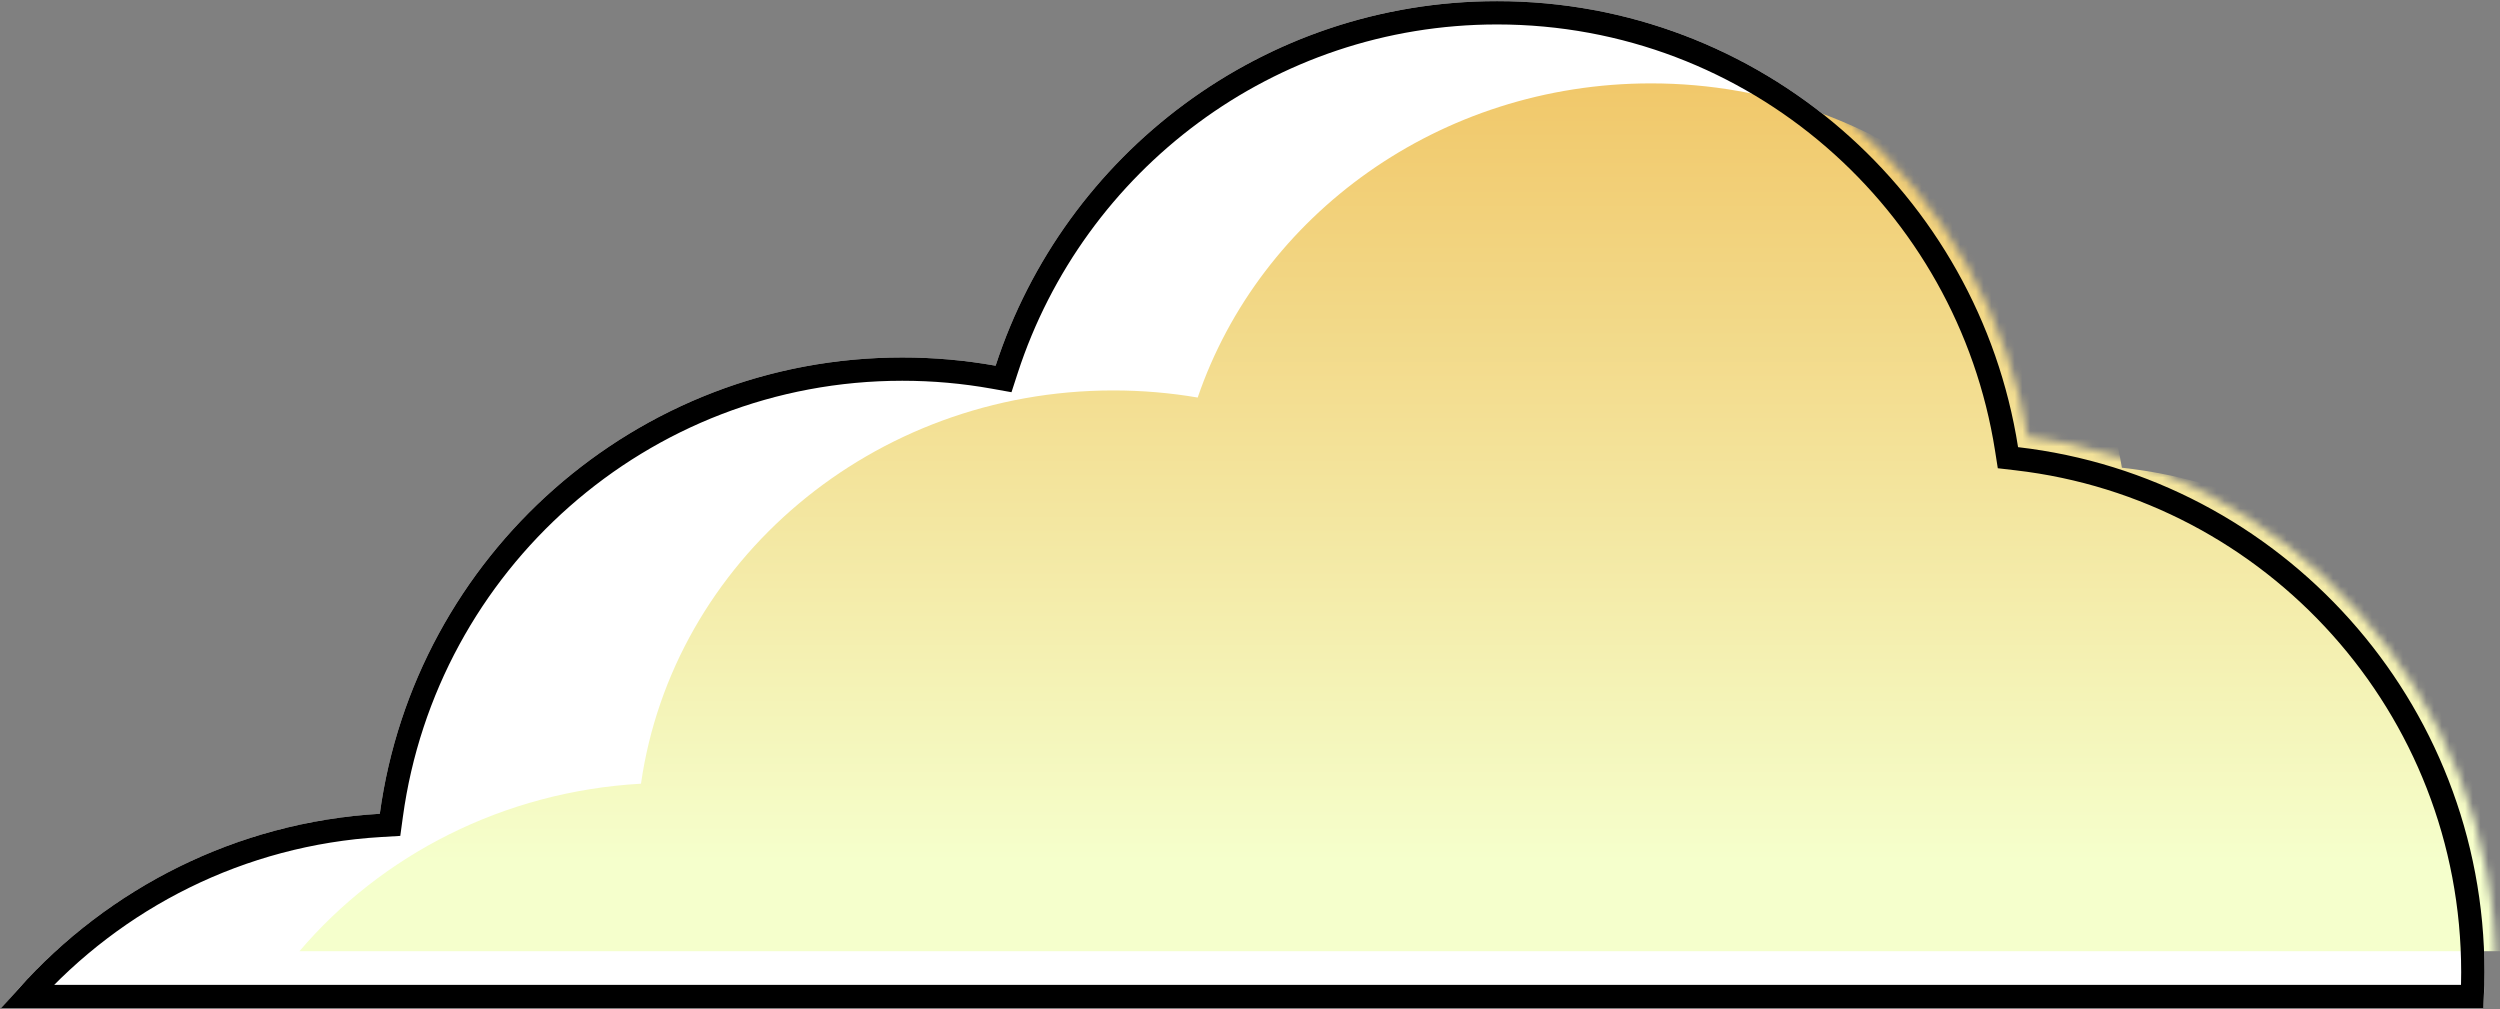
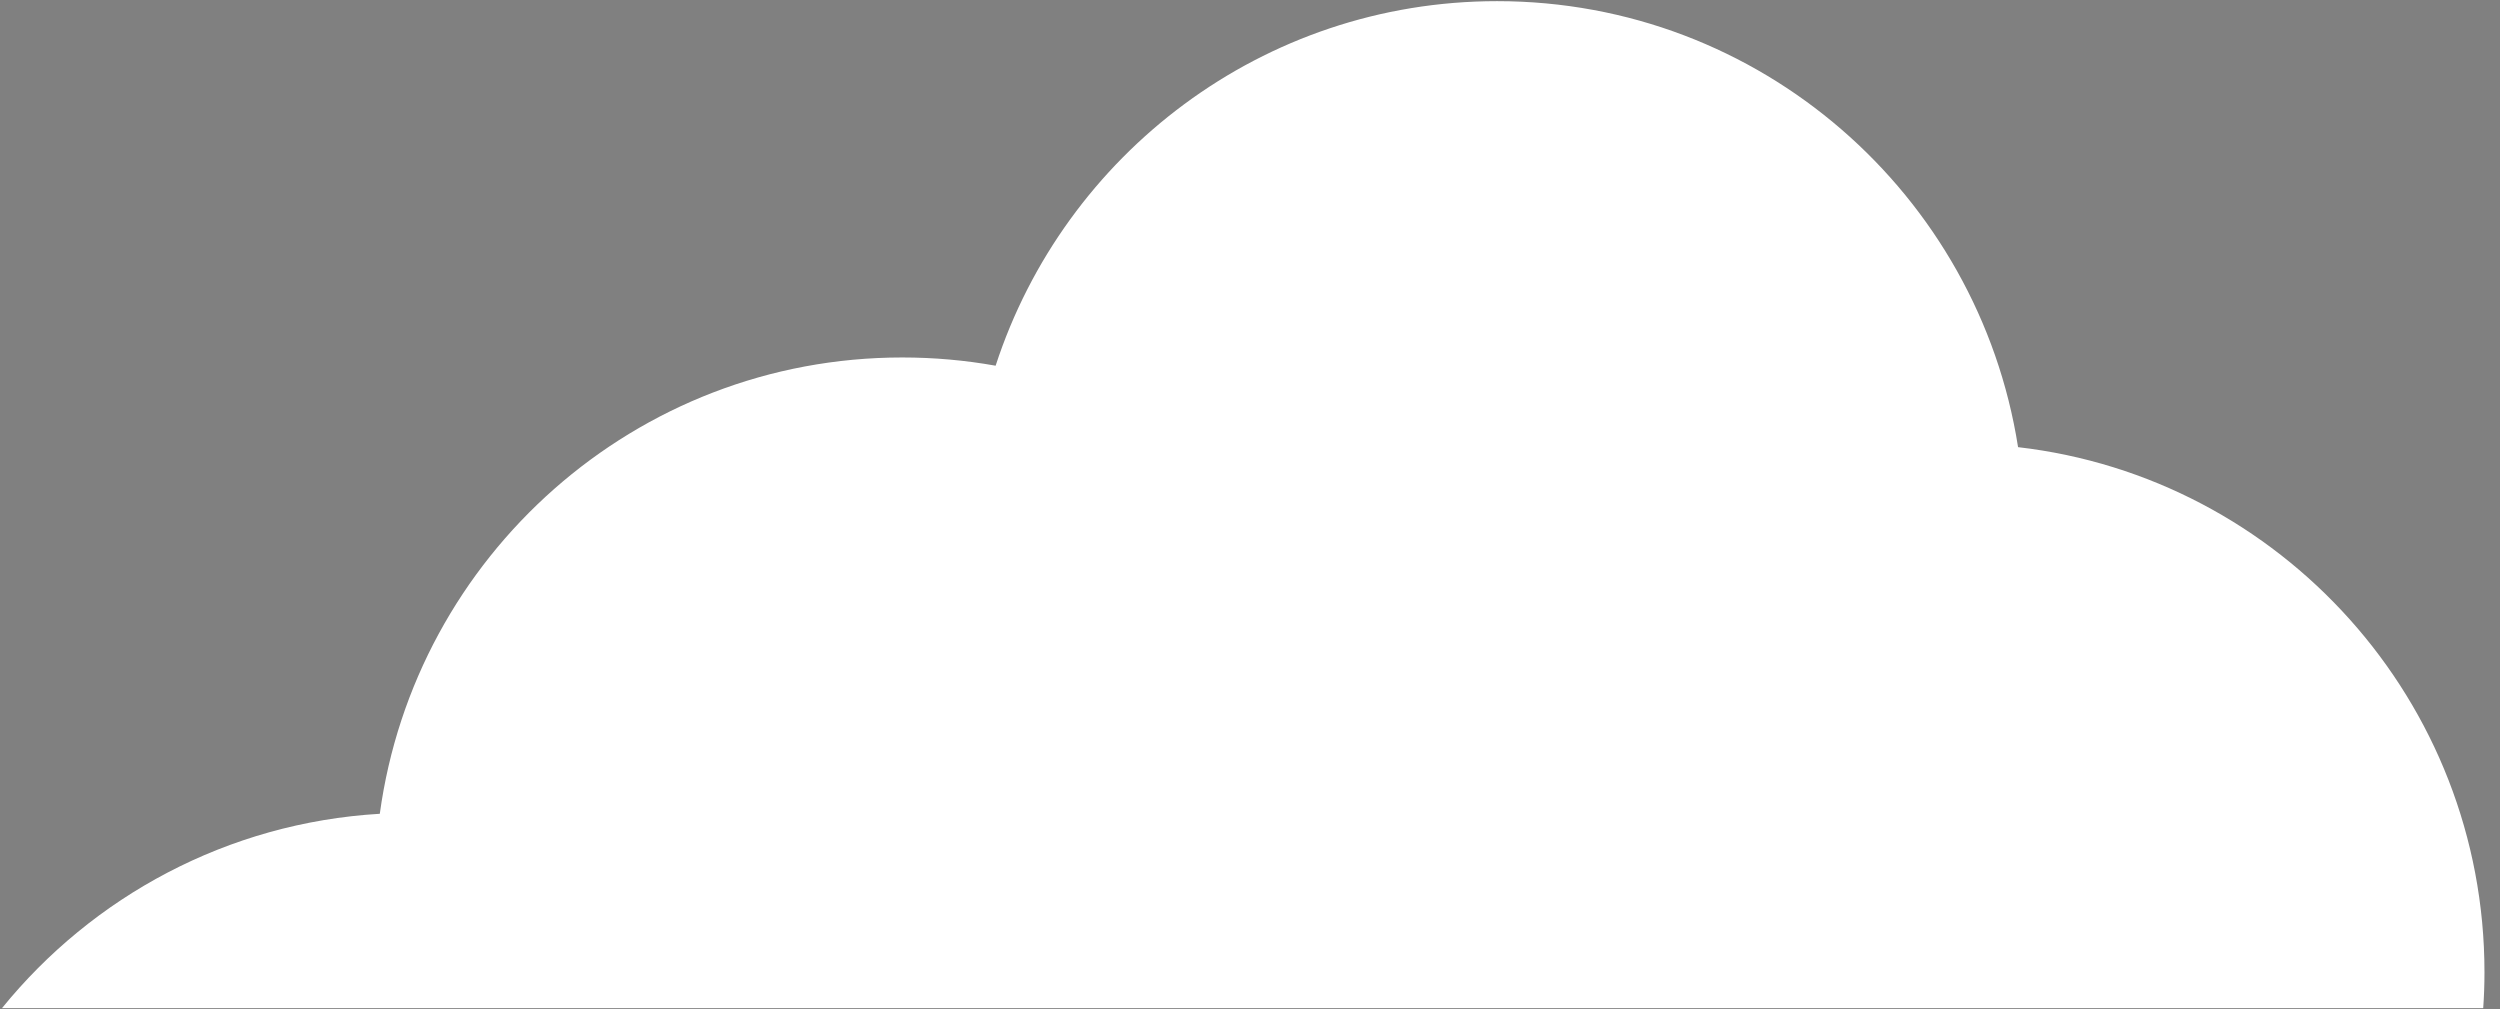
<svg xmlns="http://www.w3.org/2000/svg" width="322" height="130" viewBox="0 0 322 130" fill="none">
  <rect x="0" y="0" width="322" height="130" fill="#808080" stroke="none" />
  <path d="M0.25 129.851H319.837C319.946 128.324 320 126.787 320 125.23C320 90.289 293.742 61.5 259.927 57.593C254.827 25.047 226.725 0.149 192.825 0.149C162.675 0.149 137.114 19.846 128.236 47.103C124.334 46.404 120.318 46.042 116.212 46.042C81.848 46.042 53.449 71.619 48.918 104.815C29.293 105.975 11.908 115.489 0.255 129.851H0.25Z" fill="white" />
  <mask id="mask0_49_1843" style="mask-type:alpha" maskUnits="userSpaceOnUse" x="-1" y="-2" width="323" height="134">
-     <path d="M0.25 129.851H319.837C319.946 128.324 320 126.787 320 125.23C320 90.289 293.742 61.5 259.927 57.593C254.827 25.047 226.725 0.149 192.825 0.149C162.675 0.149 137.114 19.846 128.236 47.103C124.334 46.404 120.318 46.042 116.212 46.042C81.848 46.042 53.449 71.619 48.918 104.815C29.293 105.975 11.908 115.489 0.255 129.851H0.25Z" fill="white" stroke="black" stroke-width="3" stroke-miterlimit="10" />
-   </mask>
+     </mask>
  <g mask="url(#mask0_49_1843)">
-     <path d="M38.573 122.512H327.463C327.562 121.194 327.606 119.872 327.606 118.53C327.606 88.42 303.87 63.61 273.3 60.242C268.689 32.192 243.289 10.739 212.645 10.739C185.392 10.739 162.285 27.716 154.263 51.204C150.732 50.6 147.107 50.288 143.392 50.288C112.327 50.288 86.659 72.331 82.559 100.94C64.82 101.94 49.106 110.136 38.568 122.517L38.573 122.512Z" fill="url(#paint0_linear_49_1843)" />
-   </g>
-   <path d="M192.825 1.649C163.346 1.649 138.346 20.907 129.662 47.567L129.258 48.81L127.972 48.58C124.157 47.897 120.229 47.542 116.213 47.542C82.612 47.542 54.835 72.552 50.404 105.018L50.237 106.239L49.007 106.312C30.955 107.38 14.84 115.674 3.504 128.351H318.422C318.472 127.318 318.5 126.279 318.5 125.23C318.5 91.057 292.819 62.904 259.755 59.084L258.621 58.952L258.444 57.825C253.457 25.994 225.972 1.649 192.825 1.649Z" stroke="black" stroke-width="3" stroke-miterlimit="10" />
+     </g>
  <defs>
    <linearGradient id="paint0_linear_49_1843" x1="183.09" y1="111.31" x2="183.09" y2="-18.177" gradientUnits="userSpaceOnUse">
      <stop stop-color="#F5FFCC" />
      <stop offset="1" stop-color="#F0B84E" />
    </linearGradient>
  </defs>
</svg>